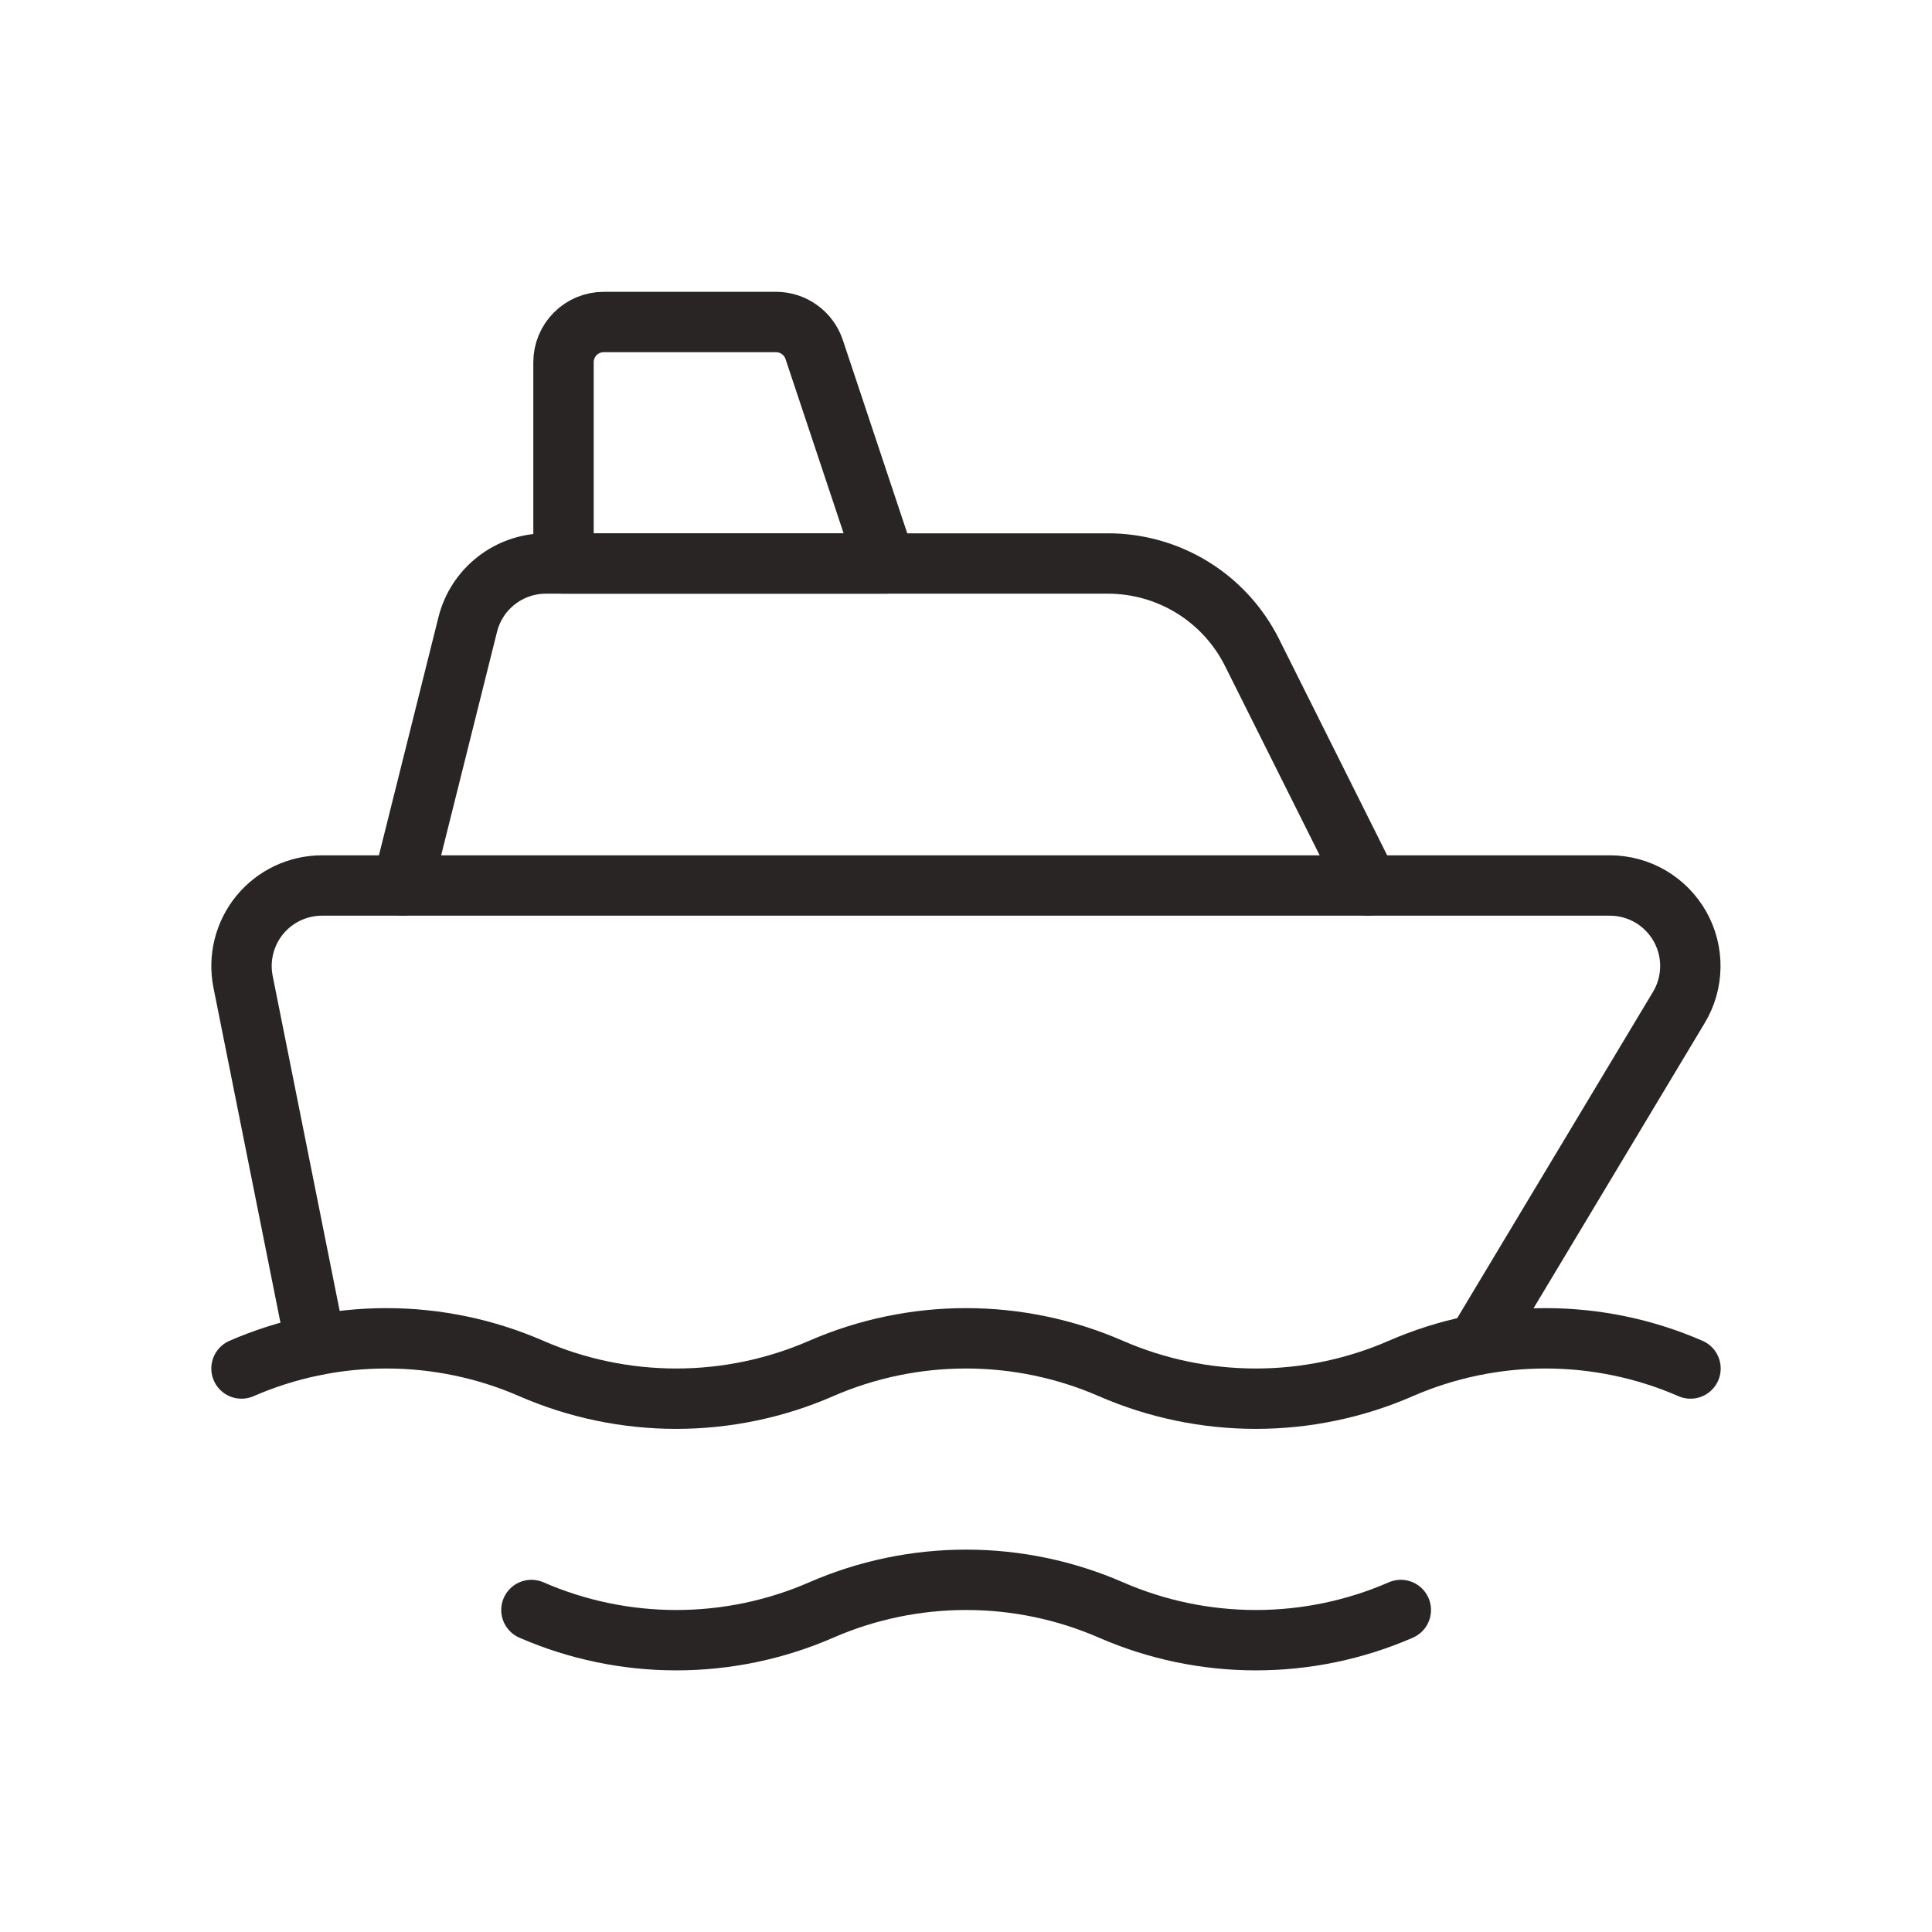
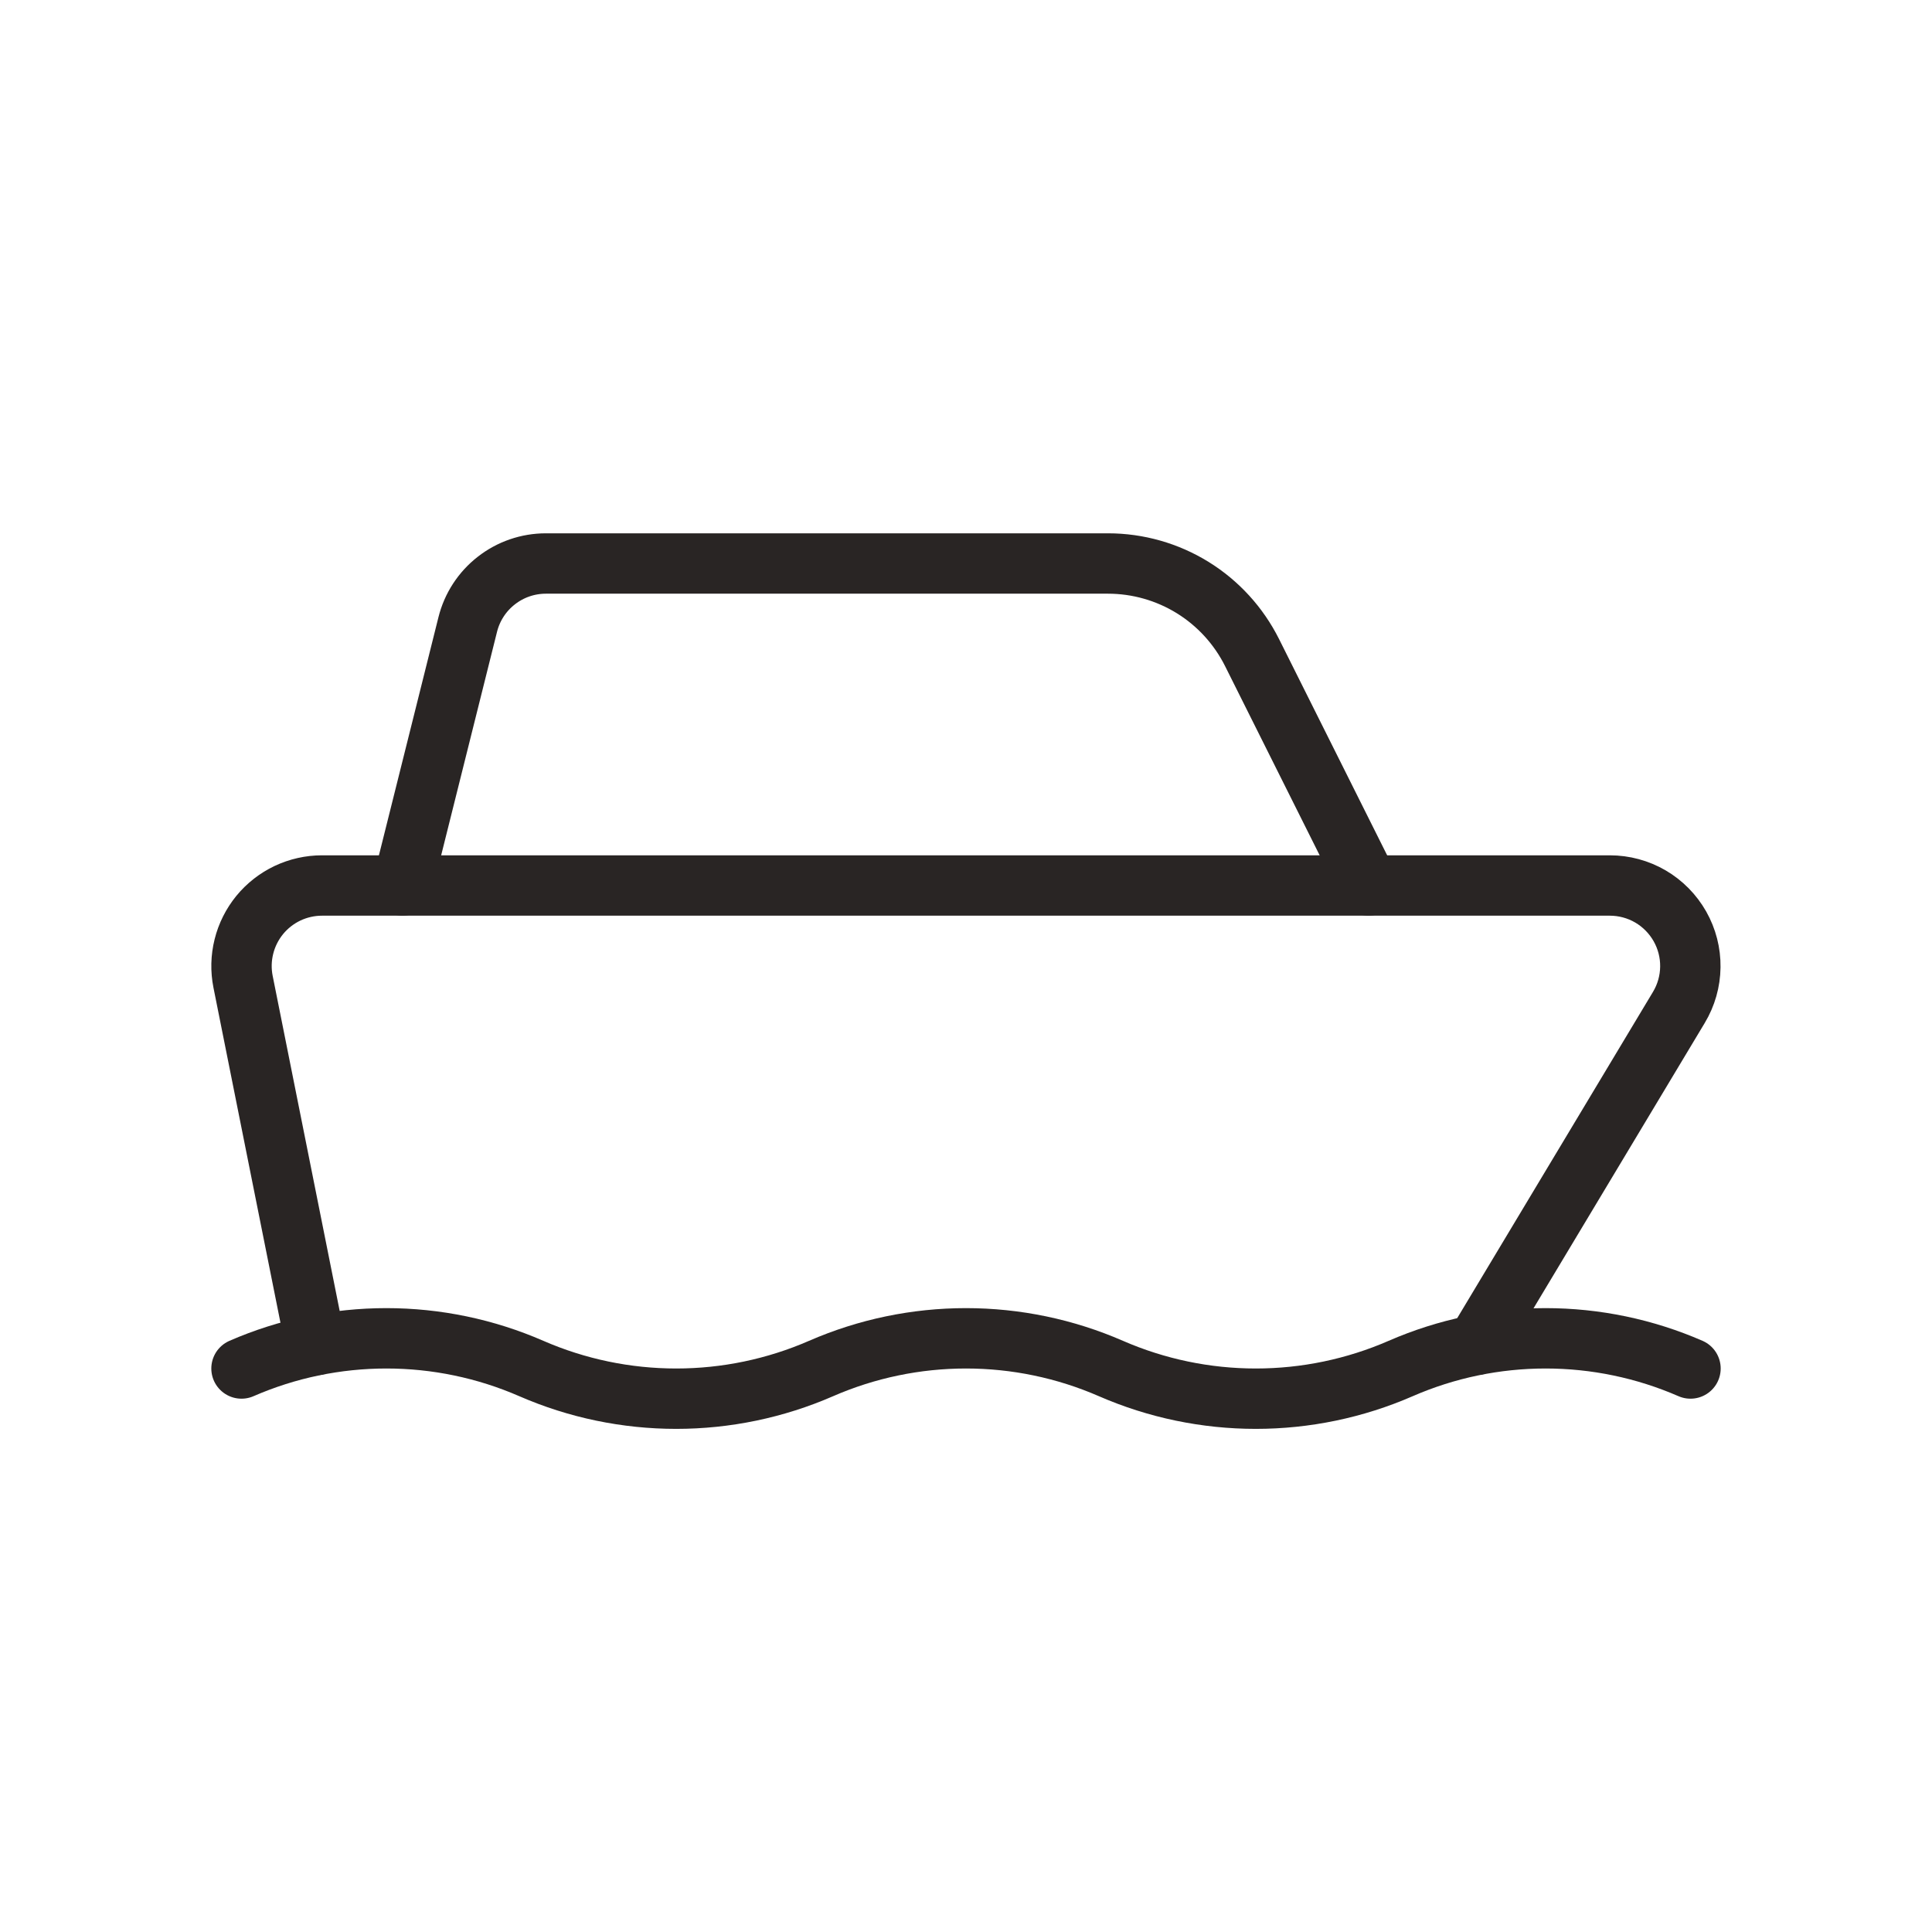
<svg xmlns="http://www.w3.org/2000/svg" width="48" height="48" viewBox="0 0 48 48" fill="none">
  <g clip-path="url(#clip0_445_71941)">
-     <path d="M22 14H14V9C14 8.735 14.105 8.48 14.293 8.293C14.48 8.105 14.735 8 15 8H19.279C19.489 8 19.694 8.066 19.864 8.189C20.034 8.311 20.162 8.485 20.228 8.684L22 14Z" stroke="#292524" stroke-width="1.5" stroke-linecap="round" stroke-linejoin="round" />
    <path d="M10 22L11.621 15.515C11.729 15.082 11.979 14.698 12.331 14.424C12.682 14.149 13.116 14 13.562 14H27.528C28.271 14 28.999 14.207 29.631 14.597C30.263 14.988 30.773 15.547 31.106 16.211L34 22" stroke="#292524" stroke-width="1.5" stroke-linecap="round" stroke-linejoin="round" />
    <path d="M7.844 33.418L6.039 24.392C5.981 24.102 5.988 23.803 6.06 23.516C6.131 23.229 6.266 22.961 6.453 22.732C6.641 22.503 6.877 22.319 7.144 22.192C7.412 22.066 7.704 22 8 22H39.996C40.35 22 40.698 22.094 41.004 22.272C41.309 22.45 41.562 22.707 41.737 23.015C41.911 23.323 42.001 23.671 41.996 24.025C41.992 24.379 41.893 24.726 41.711 25.029L36.682 33.41" stroke="#292524" stroke-width="1.5" stroke-linecap="round" stroke-linejoin="round" />
    <path d="M6 34C7.136 33.505 8.361 33.25 9.6 33.25C10.839 33.25 12.064 33.505 13.2 34C14.336 34.495 15.561 34.75 16.8 34.75C18.039 34.75 19.264 34.495 20.4 34C21.536 33.505 22.761 33.25 24 33.25C25.239 33.25 26.464 33.505 27.6 34C28.736 34.495 29.961 34.75 31.2 34.75C32.439 34.75 33.664 34.495 34.8 34C35.936 33.505 37.161 33.25 38.4 33.25C39.639 33.25 40.864 33.505 42 34" stroke="#292524" stroke-width="1.5" stroke-linecap="round" stroke-linejoin="round" />
-     <path d="M13.203 40C14.339 40.495 15.564 40.75 16.803 40.75C18.042 40.75 19.267 40.495 20.403 40C21.539 39.505 22.764 39.25 24.003 39.25C25.242 39.25 26.467 39.505 27.603 40C28.739 40.495 29.964 40.75 31.203 40.75C32.442 40.75 33.667 40.495 34.803 40" stroke="#292524" stroke-width="1.5" stroke-linecap="round" stroke-linejoin="round" />
  </g>
  <defs>
    <clipPath id="clip0_445_71941">
      <rect width="48" height="48" fill="white" />
    </clipPath>
  </defs>
</svg>